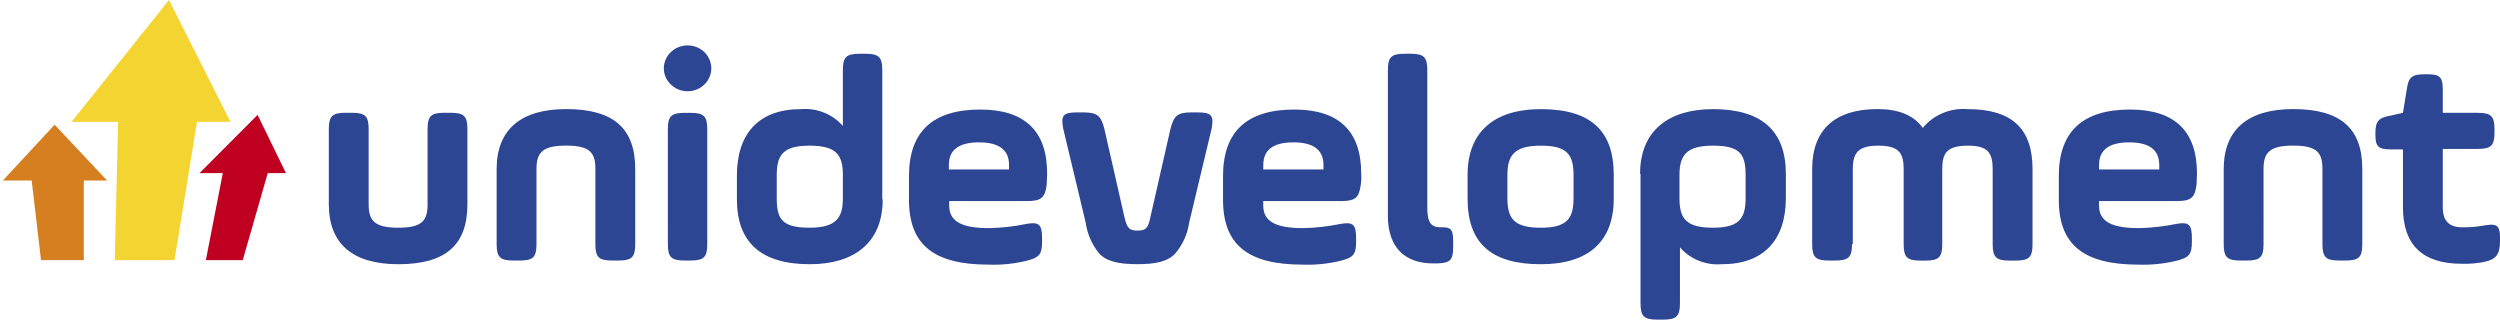
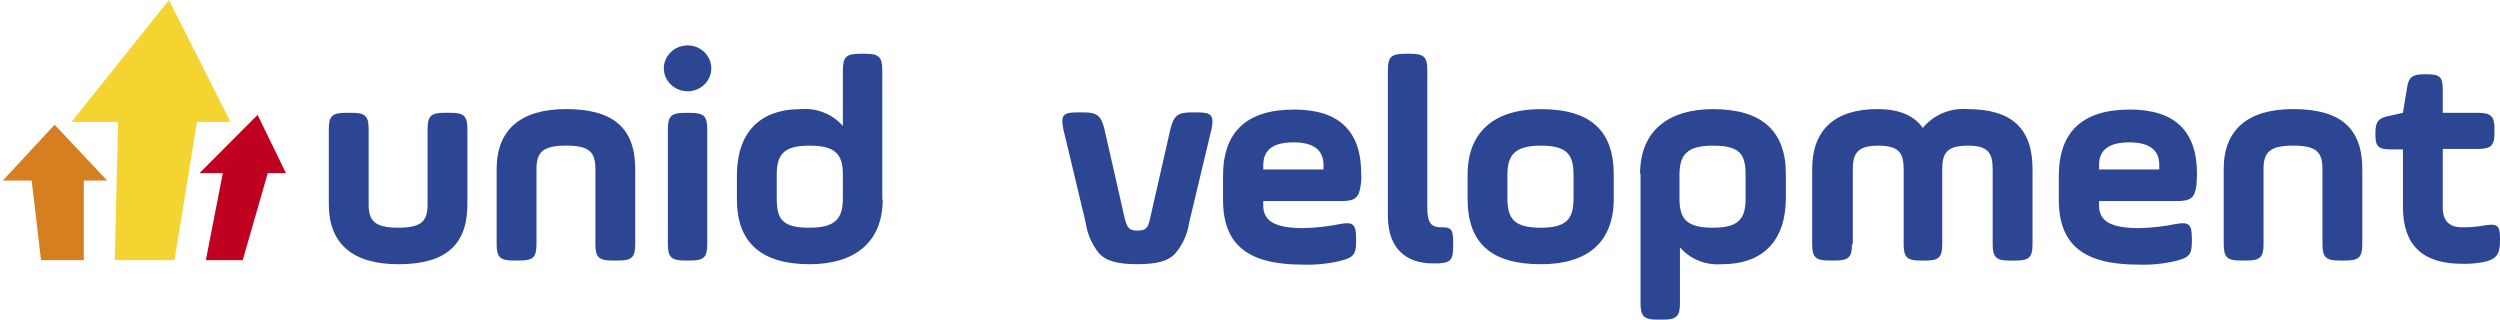
<svg xmlns="http://www.w3.org/2000/svg" width="219" height="28" viewBox="0 0 219 28" fill="none">
  <path d="M32.294 17.898C32.294 19.336 32.813 19.947 34.892 19.947C36.971 19.947 37.454 19.336 37.454 17.898V11.317C37.454 10.167 37.751 9.879 38.939 9.879H39.459C40.646 9.879 40.944 10.167 40.944 11.317V17.898C40.944 21.42 39.087 23.146 34.892 23.146C30.845 23.146 28.804 21.313 28.804 17.898V11.317C28.804 10.167 29.101 9.879 30.289 9.879H30.808C31.996 9.879 32.294 10.167 32.294 11.317V17.898Z" fill="#2C4694" />
  <path d="M46.996 21.385C46.996 22.535 46.698 22.823 45.511 22.823H44.991C43.803 22.823 43.506 22.535 43.506 21.385V14.803C43.506 11.389 45.583 9.556 49.594 9.556C53.79 9.556 55.646 11.281 55.646 14.803V21.385C55.646 22.535 55.349 22.823 54.161 22.823H53.641C52.453 22.823 52.156 22.535 52.156 21.385V14.803C52.156 13.366 51.674 12.755 49.594 12.755C47.515 12.755 46.996 13.366 46.996 14.803V21.385Z" fill="#2C4694" />
  <path d="M58.763 4.566C59.053 4.284 59.423 4.092 59.827 4.014C60.23 3.936 60.648 3.975 61.028 4.127C61.408 4.279 61.733 4.537 61.961 4.868C62.19 5.198 62.312 5.588 62.312 5.986C62.312 6.384 62.19 6.773 61.961 7.104C61.733 7.434 61.408 7.692 61.028 7.844C60.648 7.996 60.23 8.036 59.827 7.957C59.423 7.879 59.053 7.687 58.763 7.405C58.569 7.22 58.415 6.998 58.31 6.755C58.205 6.511 58.15 6.25 58.15 5.986C58.15 5.721 58.205 5.46 58.31 5.216C58.415 4.973 58.569 4.752 58.763 4.566ZM58.503 11.323C58.503 10.173 58.801 9.885 59.989 9.885H60.471C61.659 9.885 61.956 10.173 61.956 11.323V21.385C61.956 22.535 61.659 22.823 60.471 22.823H59.991C58.803 22.823 58.505 22.535 58.505 21.385L58.503 11.323Z" fill="#2C4694" />
  <path d="M77.325 17.467C77.325 21.312 74.763 23.145 70.939 23.145C66.669 23.145 64.553 21.24 64.553 17.467V15.383C64.553 11.645 66.52 9.56 70.159 9.56C70.849 9.503 71.542 9.607 72.182 9.864C72.822 10.12 73.388 10.521 73.835 11.034V6.146C73.835 4.996 74.132 4.708 75.32 4.708H75.802C76.99 4.708 77.288 4.996 77.288 6.146V17.467H77.325ZM68.043 17.395C68.043 19.227 68.562 19.947 70.902 19.947C73.168 19.947 73.835 19.156 73.835 17.395V15.312C73.835 13.514 73.204 12.759 70.902 12.759C68.636 12.759 68.043 13.55 68.043 15.312V17.395Z" fill="#2C4694" />
-   <path d="M91.693 16.177C91.545 17.327 91.211 17.615 89.948 17.615H83.15V18.005C83.15 19.371 84.189 19.983 86.644 19.983C87.73 19.962 88.811 19.841 89.874 19.623C91.025 19.408 91.285 19.659 91.285 20.881V21.169C91.285 22.319 91.025 22.57 89.874 22.858C88.805 23.111 87.706 23.22 86.607 23.182C81.818 23.182 79.627 21.457 79.627 17.503V15.418C79.627 11.537 81.706 9.596 85.865 9.596C89.763 9.596 91.73 11.465 91.73 15.203C91.73 15.526 91.693 15.85 91.693 16.174M83.121 14.844H88.392V14.448C88.392 13.118 87.501 12.471 85.756 12.471C84.011 12.471 83.12 13.118 83.12 14.448L83.121 14.844Z" fill="#2C4694" />
  <path d="M98.524 19.119C98.747 20.018 98.97 20.198 99.638 20.198C100.307 20.198 100.566 20.055 100.752 19.119L102.534 11.284C102.832 10.134 103.165 9.846 104.354 9.846H104.948C106.135 9.846 106.358 10.134 106.135 11.284L104.168 19.511C104.031 20.486 103.62 21.406 102.98 22.171C102.349 22.889 101.309 23.142 99.638 23.142C97.967 23.142 96.89 22.89 96.26 22.171C95.641 21.398 95.243 20.48 95.109 19.511L93.141 11.284C92.918 10.134 93.104 9.846 94.329 9.846H94.923C96.11 9.846 96.445 10.134 96.742 11.284L98.524 19.119Z" fill="#2C4694" />
  <path d="M119.204 16.177C119.056 17.327 118.722 17.615 117.459 17.615H110.661V18.005C110.661 19.371 111.699 19.983 114.154 19.983C115.24 19.962 116.322 19.841 117.385 19.623C118.536 19.408 118.795 19.659 118.795 20.881V21.169C118.795 22.319 118.536 22.57 117.385 22.858C116.316 23.111 115.217 23.22 114.118 23.182C109.328 23.182 107.138 21.457 107.138 17.503V15.418C107.138 11.537 109.217 9.596 113.375 9.596C117.273 9.596 119.241 11.465 119.241 15.203C119.266 15.527 119.254 15.852 119.204 16.174M110.665 14.844H115.937V14.448C115.937 13.118 115.046 12.471 113.301 12.471C111.556 12.471 110.664 13.118 110.664 14.448L110.665 14.844Z" fill="#2C4694" />
  <path d="M121.579 6.146C121.579 4.996 121.876 4.708 123.064 4.708H123.547C124.735 4.708 125.032 4.996 125.032 6.146V18.186C125.032 19.516 125.366 19.911 126.22 19.911H126.368C127.074 19.911 127.297 20.094 127.297 21.099V21.602C127.297 22.644 127.108 22.932 126.368 23.04C126.098 23.075 125.824 23.086 125.552 23.076C123.097 23.076 121.579 21.71 121.579 18.907V6.146Z" fill="#2C4694" />
  <path d="M128.56 17.396V15.312C128.56 11.61 130.826 9.561 134.98 9.561C139.362 9.561 141.366 11.466 141.366 15.312V17.396C141.366 21.134 139.176 23.146 134.98 23.146C130.599 23.146 128.56 21.277 128.56 17.396ZM137.841 15.312C137.841 13.515 137.248 12.76 134.982 12.76C132.717 12.76 132.049 13.55 132.049 15.312V17.396C132.049 19.193 132.68 19.948 134.982 19.948C137.249 19.948 137.841 19.157 137.841 17.396V15.312Z" fill="#2C4694" />
  <path d="M143.67 15.239C143.67 11.393 146.232 9.56 150.056 9.56C154.326 9.56 156.442 11.465 156.442 15.239V17.323C156.442 21.06 154.474 23.145 150.836 23.145C150.147 23.202 149.454 23.097 148.815 22.841C148.176 22.584 147.61 22.184 147.164 21.672V26.562C147.164 27.712 146.866 28 145.678 28H145.196C144.008 28 143.711 27.712 143.711 26.562V15.239H143.67ZM152.914 15.311C152.914 13.478 152.395 12.759 150.056 12.759C147.79 12.759 147.123 13.549 147.123 15.311V17.395C147.123 19.192 147.754 19.947 150.056 19.947C152.322 19.947 152.914 19.156 152.914 17.395V15.311Z" fill="#2C4694" />
  <path d="M162.237 21.385C162.237 22.535 161.94 22.823 160.752 22.823H160.232C159.045 22.823 158.747 22.535 158.747 21.385V14.804C158.747 11.389 160.715 9.556 164.464 9.556C166.321 9.556 167.657 10.095 168.437 11.209C168.9 10.64 169.501 10.192 170.188 9.904C170.874 9.616 171.623 9.498 172.369 9.56C176.267 9.56 178.049 11.285 178.049 14.808V21.39C178.049 22.539 177.752 22.827 176.564 22.827H176.045C174.857 22.827 174.559 22.539 174.559 21.39V14.808C174.559 13.37 174.114 12.76 172.407 12.76C170.587 12.76 170.14 13.37 170.14 14.808V21.39C170.14 22.539 169.843 22.827 168.655 22.827H168.246C167.058 22.827 166.761 22.539 166.761 21.39V14.808C166.761 13.37 166.315 12.76 164.533 12.76C162.788 12.76 162.306 13.37 162.306 14.808V21.39L162.237 21.385Z" fill="#2C4694" />
  <path d="M192.418 16.177C192.27 17.327 191.936 17.615 190.673 17.615H183.875V18.005C183.875 19.371 184.913 19.983 187.368 19.983C188.454 19.962 189.536 19.841 190.598 19.623C191.75 19.408 192.009 19.659 192.009 20.881V21.169C192.009 22.319 191.75 22.57 190.598 22.858C189.53 23.111 188.431 23.22 187.331 23.182C182.542 23.182 180.352 21.457 180.352 17.504V15.418C180.352 11.537 182.431 9.596 186.589 9.596C190.487 9.596 192.455 11.465 192.455 15.203C192.455 15.526 192.418 15.85 192.418 16.174M183.879 14.844H189.151V14.448C189.151 13.118 188.26 12.471 186.515 12.471C184.77 12.471 183.878 13.118 183.878 14.448L183.879 14.844Z" fill="#2C4694" />
  <path d="M198.287 21.385C198.287 22.535 197.989 22.823 196.801 22.823H196.282C195.094 22.823 194.797 22.535 194.797 21.385V14.803C194.797 11.389 196.874 9.556 200.885 9.556C205.081 9.556 206.937 11.281 206.937 14.803V21.385C206.937 22.535 206.64 22.823 205.452 22.823H204.931C203.744 22.823 203.446 22.535 203.446 21.385V14.803C203.446 13.366 202.964 12.755 200.884 12.755C198.805 12.755 198.286 13.366 198.286 14.803L198.287 21.385Z" fill="#2C4694" />
  <path d="M208.085 11.681C208.085 10.639 208.345 10.315 209.384 10.135L210.498 9.884L210.833 7.835C210.981 6.757 211.278 6.505 212.429 6.505H212.578C213.729 6.505 213.988 6.721 213.988 7.871V9.882H217.033C218.22 9.882 218.518 10.17 218.518 11.32V11.607C218.518 12.758 218.22 13.045 217.033 13.045H213.988V18.185C213.988 19.335 214.545 19.91 215.659 19.91C216.281 19.923 216.903 19.875 217.515 19.767C218.703 19.551 219 19.694 219 20.845V21.13C219 22.28 218.666 22.747 217.515 22.963C216.904 23.077 216.281 23.125 215.659 23.107C212.206 23.107 210.498 21.453 210.498 18.147V13.086H209.422C208.346 13.086 208.086 12.835 208.086 11.793L208.085 11.681Z" fill="#2C4694" />
  <path fill-rule="evenodd" clip-rule="evenodd" d="M6.265 10.675H10.348L10.051 22.786H15.286L17.254 10.675H20.187L14.803 -7.62939e-05L6.265 10.675Z" fill="#F4D431" />
  <path fill-rule="evenodd" clip-rule="evenodd" d="M0.25 15.813H2.775L3.592 22.786H7.341V15.813H9.383L4.782 10.926L0.25 15.813Z" fill="#D57F20" />
  <path fill-rule="evenodd" clip-rule="evenodd" d="M17.477 15.166H19.519L18.034 22.786H21.264L23.455 15.166H25.051L22.563 10.063L17.477 15.166Z" fill="#C00021" />
</svg>